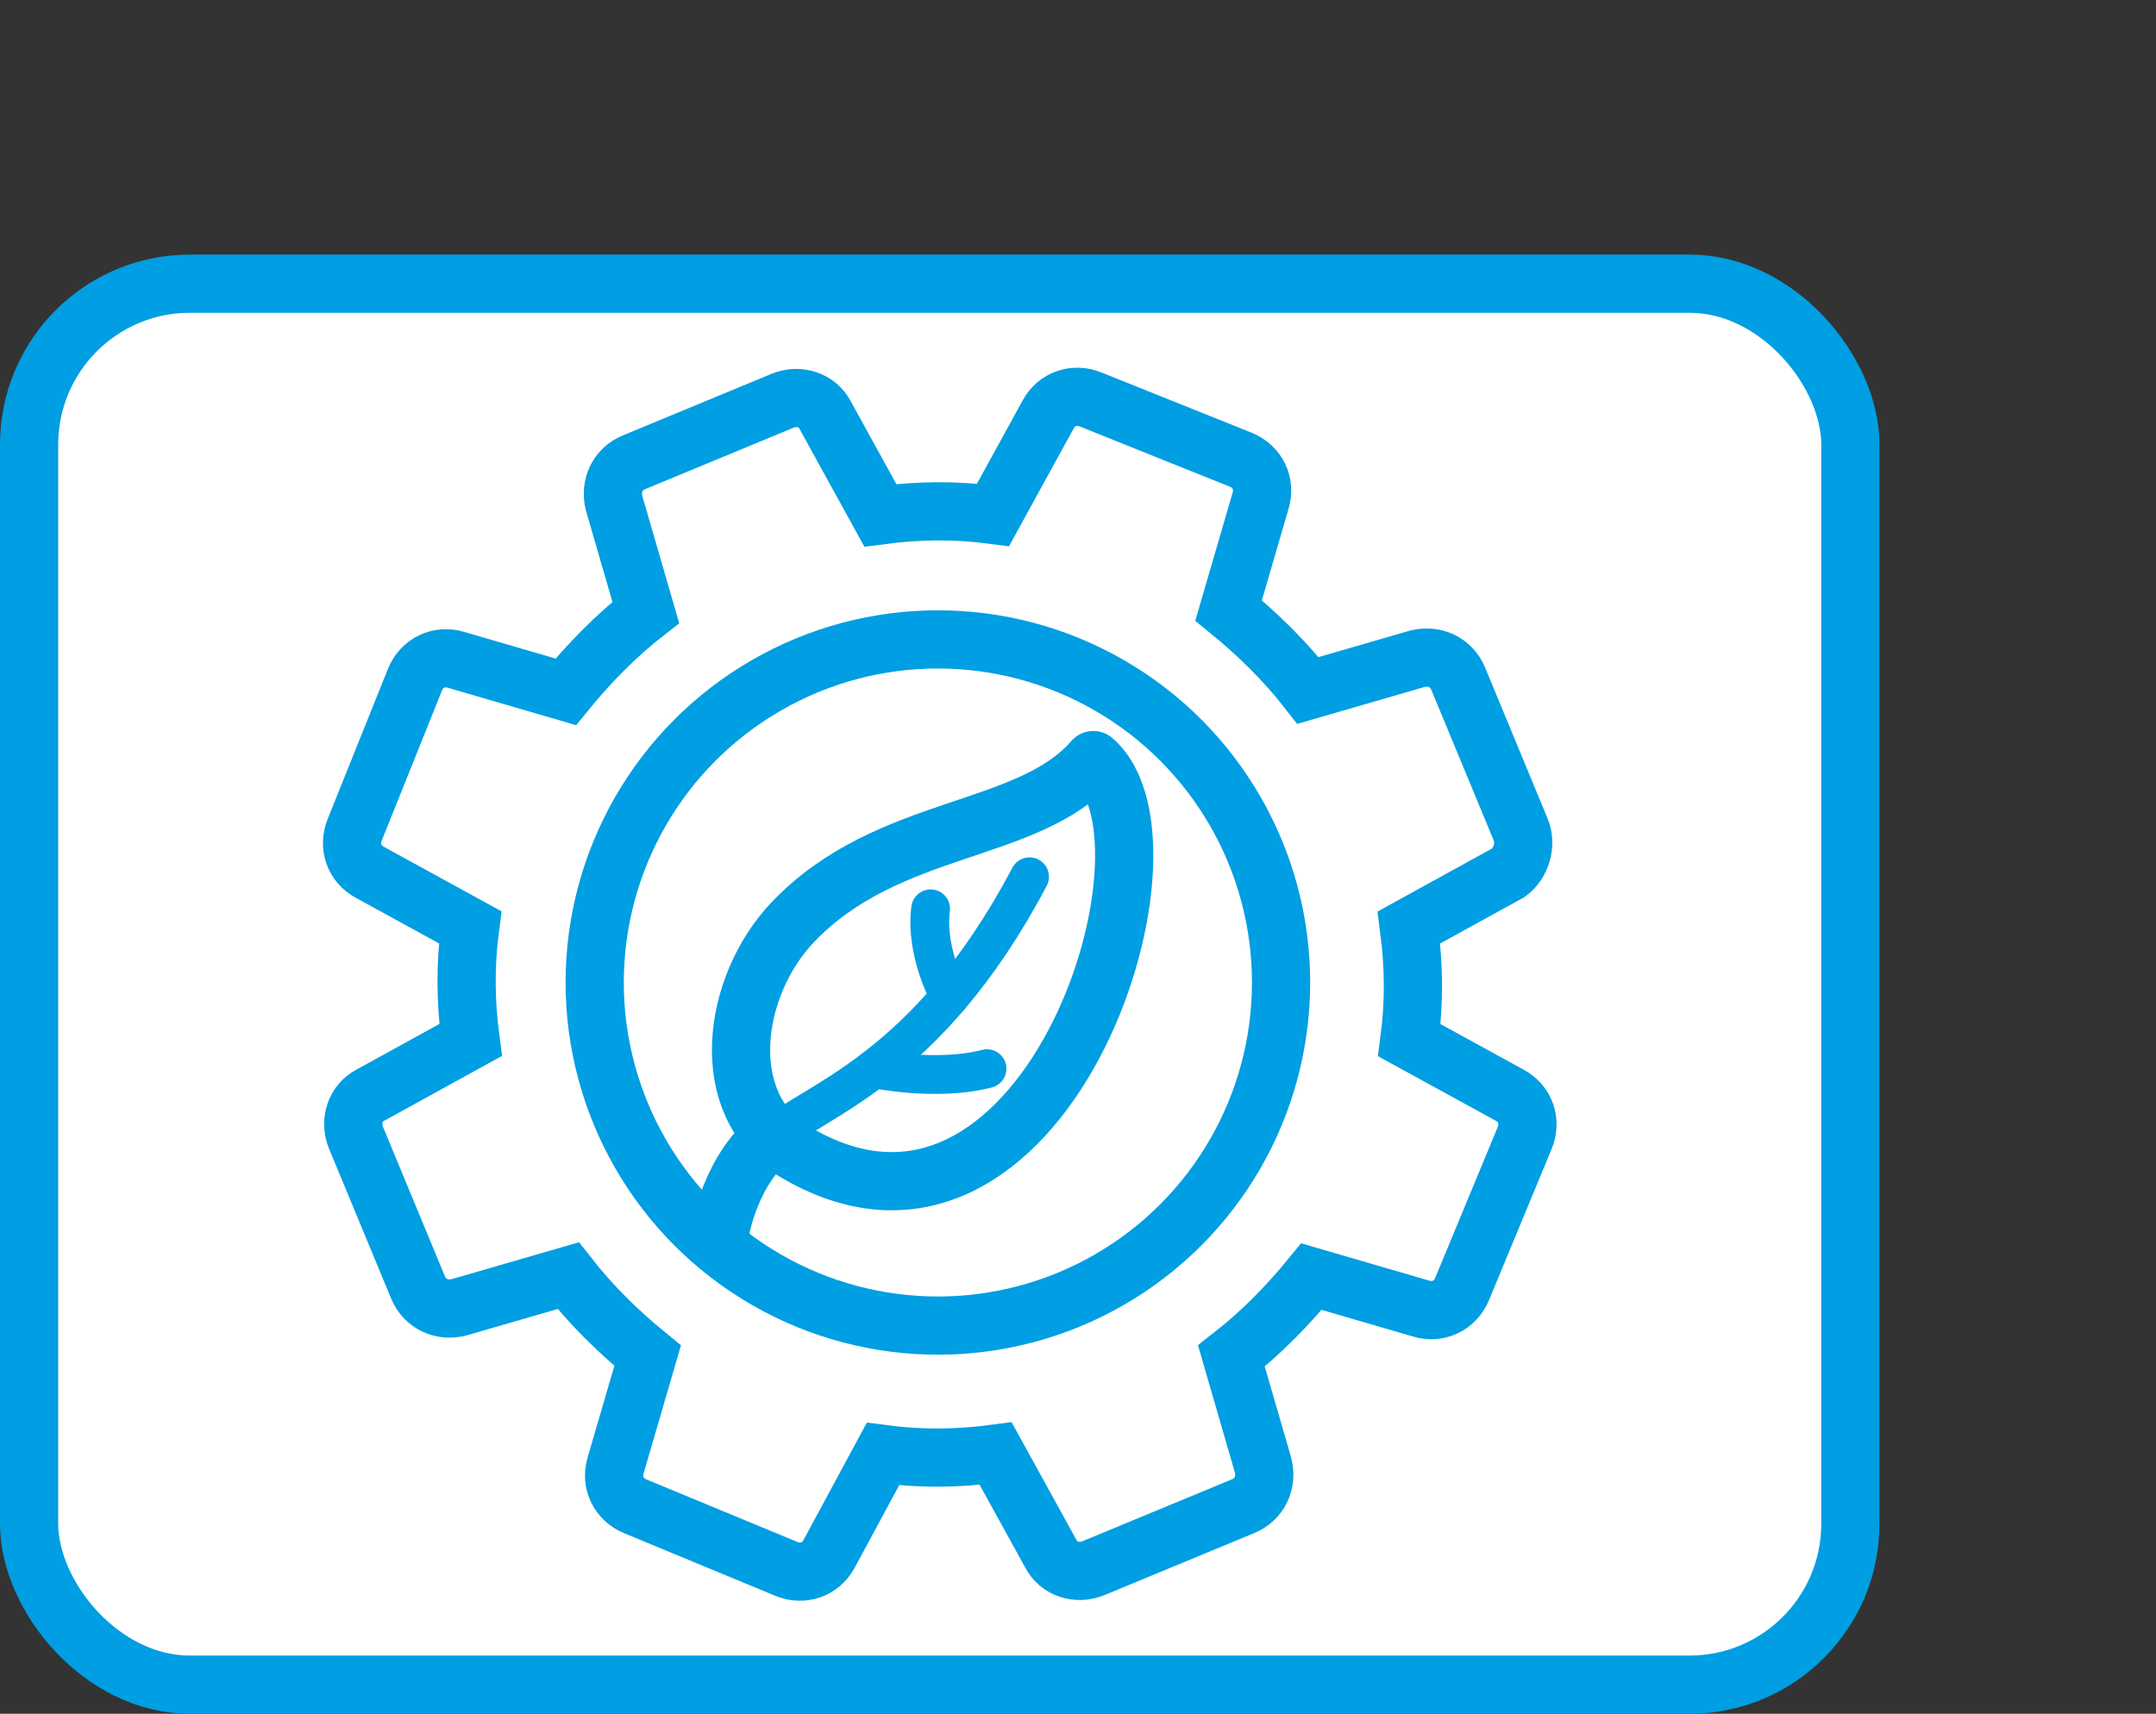
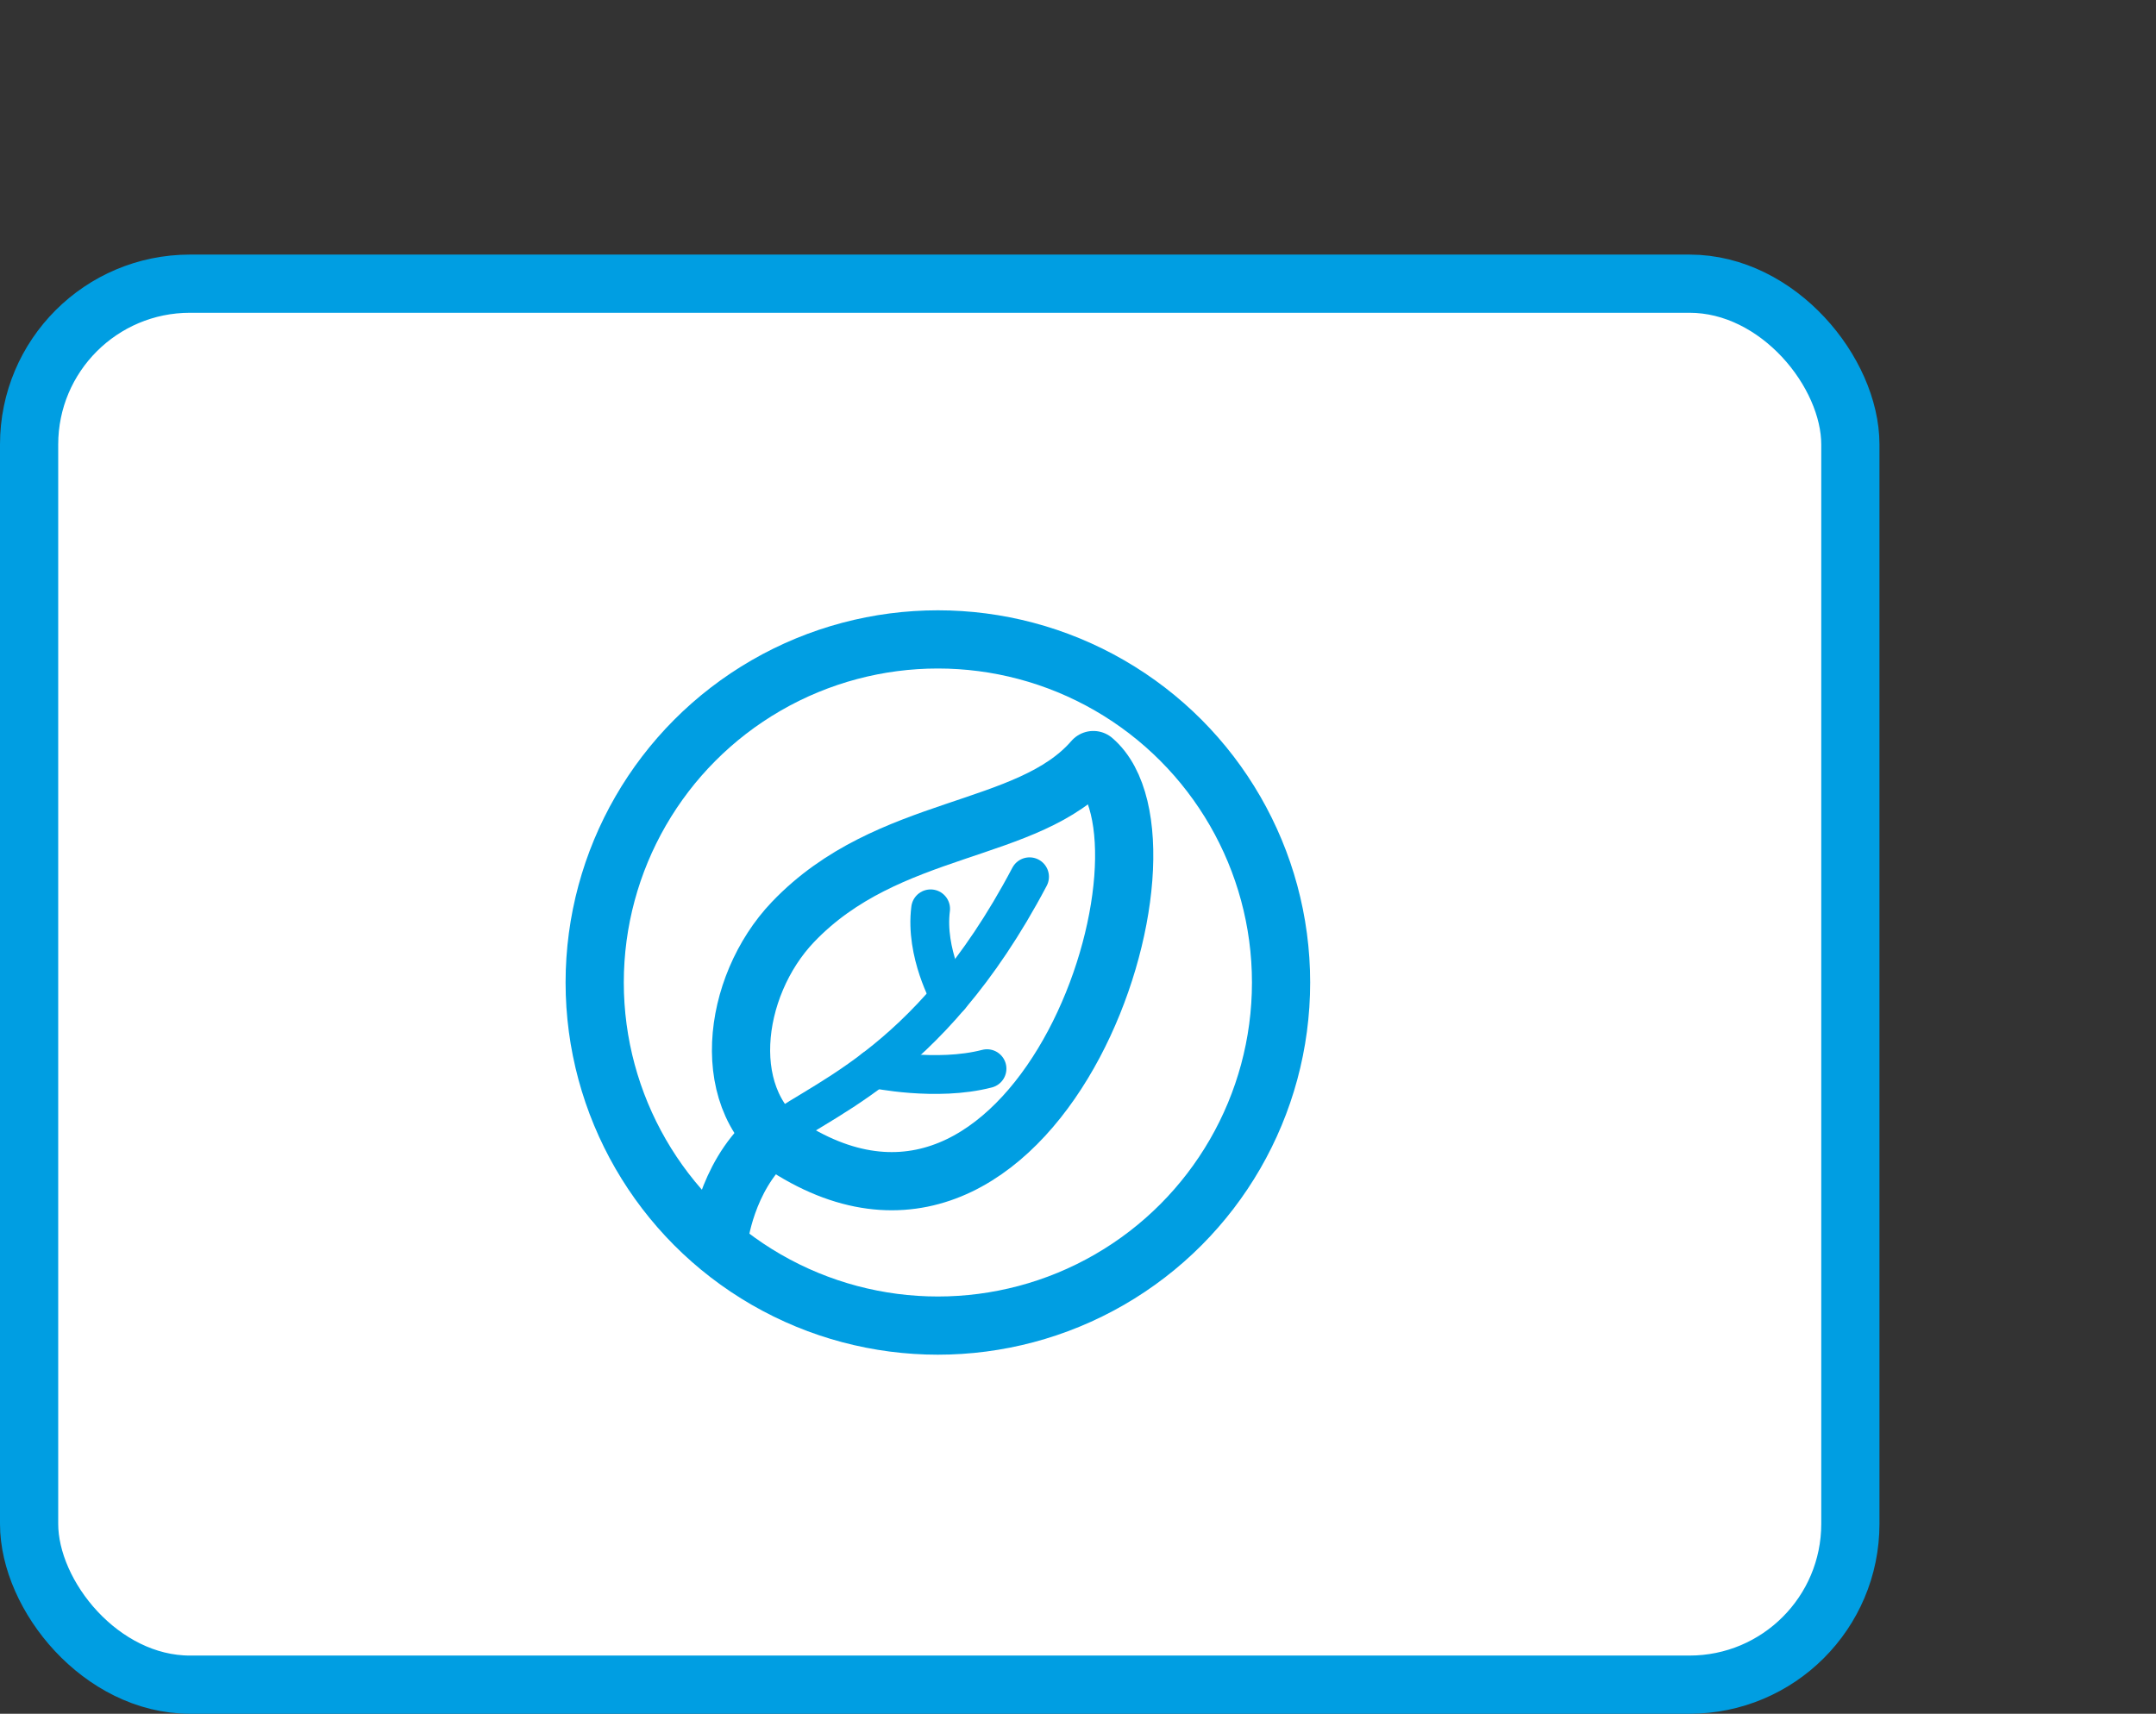
<svg xmlns="http://www.w3.org/2000/svg" id="uuid-5f2c8bef-43c3-453e-b2df-9d6bb425345a" data-name="Ebene 2" viewBox="0 0 111.115 88.347">
  <rect x="0" y="0" width="111.115" height="88.347" fill="#333333" stroke="none" />
  <g id="uuid-dcfdd36c-00b5-4db6-b7f7-72a715694820" data-name="Ebene 1">
    <g>
-       <circle cx="88.937" cy="22.178" r="22.178" fill="none" />
      <rect x="1.5" y="14.624" width="93.863" height="72.222" rx="8.29" ry="8.29" fill="#fff" stroke="#009ee2" stroke-miterlimit="10" stroke-width="3" />
    </g>
    <g>
-       <path d="M59.286,46.11c2.504,6.044-.371,12.984-6.415,15.488-6.044,2.504-12.984-.371-15.488-6.415-2.504-6.044,.371-12.984,6.415-15.488,6.044-2.504,12.984,.371,15.488,6.415Zm19.086-3.348l-3.222-7.78c-.347-.838-1.218-1.248-2.106-1.021l-5.634,1.633c-1.198-1.537-2.61-2.915-4.092-4.124l1.651-5.662c.266-.881-.166-1.754-1.012-2.105l-7.737-3.105c-.846-.351-1.769-.039-2.204,.773l-2.836,5.171c-1.928-.253-3.816-.242-5.81,.023l-2.829-5.138c-.407-.813-1.373-1.114-2.211-.767l-7.66,3.173c-.838,.347-1.248,1.218-1.021,2.106l1.633,5.634c-1.537,1.198-2.915,2.61-4.124,4.092l-5.662-1.651c-.881-.266-1.754,.166-2.105,1.012l-3.105,7.737c-.351,.846-.039,1.769,.773,2.204l5.171,2.836c-.253,1.928-.242,3.816,.023,5.81l-5.138,2.829c-.813,.407-1.114,1.373-.767,2.211l3.198,7.72c.347,.838,1.218,1.248,2.106,1.021l5.634-1.633c1.198,1.537,2.61,2.915,4.092,4.124l-1.651,5.662c-.266,.881,.166,1.754,1.012,2.105l7.786,3.225c.846,.351,1.769,.039,2.204-.773l2.776-5.146c1.928,.253,3.816,.242,5.81-.023l2.829,5.138c.407,.813,1.373,1.114,2.211,.767l7.72-3.198c.838-.347,1.248-1.218,1.021-2.106l-1.633-5.634c1.537-1.198,2.915-2.61,4.124-4.092l5.662,1.651c.881,.266,1.754-.166,2.105-1.012l3.225-7.786c.351-.846,.039-1.769-.773-2.204l-5.171-2.836c.253-1.928,.242-3.816-.023-5.81l5.138-2.829c.644-.477,.945-1.443,.623-2.221Z" fill="none" stroke="#009ee2" stroke-miterlimit="10" stroke-width="3" />
      <circle cx="48.336" cy="50.649" r="17.687" fill="#fff" stroke="#009ee2" stroke-linecap="round" stroke-linejoin="round" stroke-width="3" />
      <path d="M40.866,47.531c-3.177,3.331-3.936,9.4,0,11.787,12.867,7.806,20.587-15.739,15.482-20.136-3.345,3.863-10.584,3.213-15.482,8.349Z" fill="#fff" stroke="#009ee2" stroke-linejoin="round" stroke-width="3" />
      <path d="M37.049,63.876s.357-3.14,2.569-5.142" fill="none" stroke="#009ee2" stroke-linecap="round" stroke-linejoin="round" stroke-width="3" />
      <path d="M45.054,55.091s3.199,.679,5.814,0" fill="none" stroke="#009ee2" stroke-linecap="round" stroke-linejoin="round" stroke-width="2" />
      <path d="M48.949,51.379s-1.279-2.253-.987-4.528" fill="none" stroke="#009ee2" stroke-linecap="round" stroke-linejoin="round" stroke-width="2" />
      <path d="M39.617,58.734c2.211-2.002,8.116-3.435,13.443-13.536" fill="none" stroke="#009ee2" stroke-linecap="round" stroke-linejoin="round" stroke-width="2" />
    </g>
  </g>
</svg>